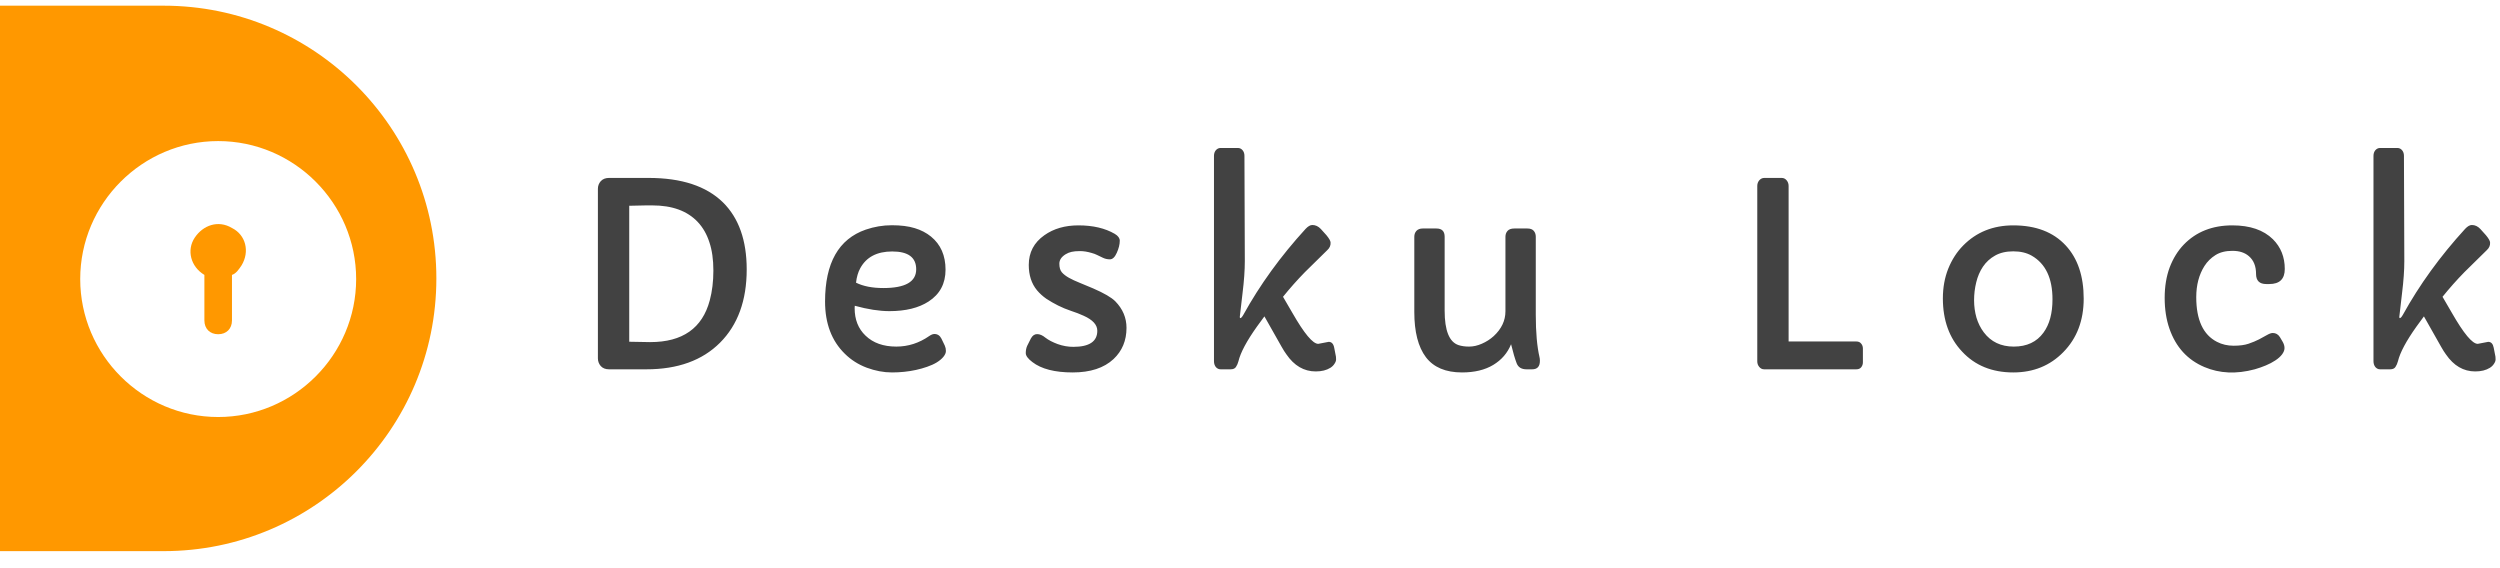
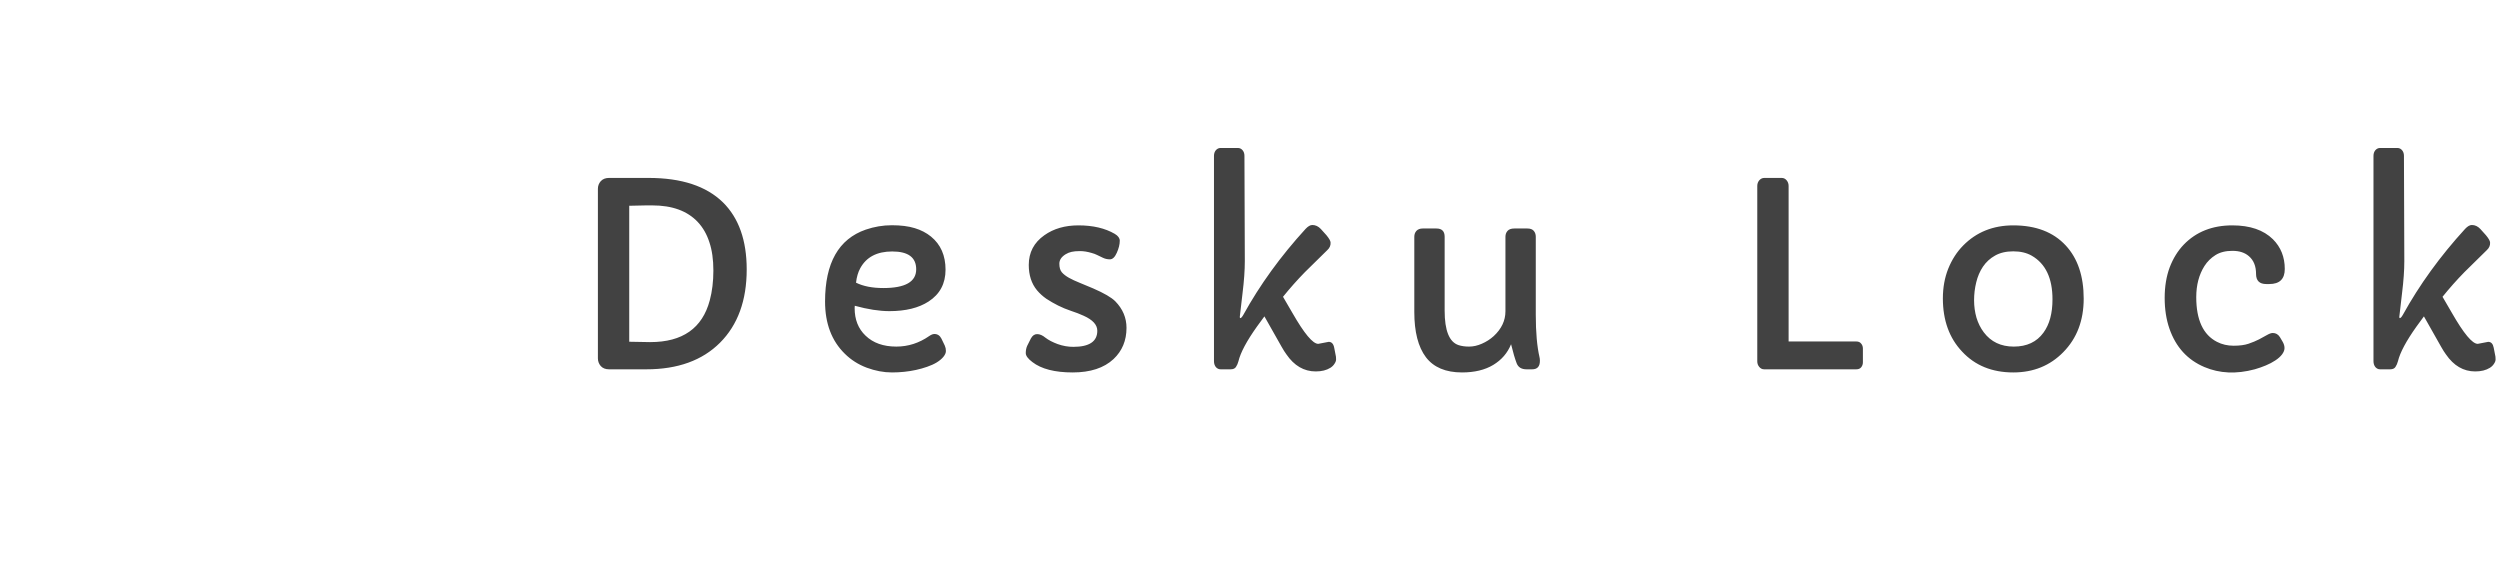
<svg xmlns="http://www.w3.org/2000/svg" width="176" height="40" viewBox="0 0 176 40" fill="none">
  <path d="M42.092 13.291C42.092 13.086 42.159 12.907 42.294 12.755C42.435 12.602 42.628 12.526 42.874 12.526H45.66C47.98 12.526 49.727 13.101 50.898 14.249C52.012 15.351 52.568 16.924 52.568 18.969C52.568 21.154 51.941 22.874 50.688 24.128C49.44 25.376 47.711 26 45.502 26H42.874C42.628 26 42.435 25.924 42.294 25.771C42.159 25.613 42.092 25.432 42.092 25.227V13.291ZM45.924 14.46H45.484C45.291 14.46 44.895 14.469 44.298 14.486V24.058L45.73 24.084H45.783C48.051 24.084 49.445 23.105 49.967 21.148C50.137 20.516 50.222 19.815 50.222 19.048C50.222 18.274 50.128 17.609 49.94 17.053C49.759 16.49 49.486 16.016 49.123 15.629C48.391 14.85 47.324 14.46 45.924 14.46ZM60.176 21.526L60.167 21.693C60.167 22.496 60.422 23.141 60.932 23.627C61.465 24.143 62.189 24.4 63.103 24.4C63.935 24.4 64.708 24.151 65.423 23.653C65.558 23.56 65.678 23.513 65.784 23.513C66 23.513 66.165 23.621 66.276 23.838L66.513 24.33C66.566 24.447 66.592 24.573 66.592 24.708C66.592 24.843 66.531 24.983 66.408 25.13C66.29 25.27 66.135 25.399 65.942 25.517C65.748 25.634 65.523 25.736 65.265 25.824C65.013 25.912 64.752 25.985 64.483 26.044C63.944 26.161 63.381 26.22 62.795 26.22C62.209 26.22 61.618 26.108 61.02 25.886C60.428 25.663 59.915 25.338 59.482 24.91C58.55 24.002 58.084 22.774 58.084 21.227C58.084 18.515 59.039 16.827 60.95 16.165C61.547 15.96 62.16 15.857 62.786 15.857C63.419 15.857 63.956 15.925 64.395 16.06C64.84 16.194 65.224 16.394 65.546 16.657C66.226 17.214 66.566 17.99 66.566 18.986C66.566 19.965 66.167 20.712 65.371 21.227C64.673 21.679 63.753 21.904 62.611 21.904C61.908 21.904 61.096 21.778 60.176 21.526ZM64.5 18.96C64.5 18.122 63.938 17.703 62.813 17.703C61.741 17.703 60.991 18.096 60.563 18.881C60.41 19.156 60.311 19.496 60.264 19.9C60.768 20.152 61.41 20.278 62.189 20.278C63.73 20.278 64.5 19.839 64.5 18.96ZM75.562 24.418C76.687 24.418 77.25 24.04 77.25 23.284C77.25 22.868 76.93 22.517 76.292 22.23C76.022 22.106 75.726 21.992 75.404 21.887C75.088 21.781 74.783 21.655 74.49 21.509C74.197 21.362 73.922 21.204 73.664 21.034C73.412 20.858 73.192 20.659 73.005 20.436C72.618 19.968 72.425 19.373 72.425 18.652C72.425 17.773 72.791 17.076 73.523 16.561C74.174 16.098 74.973 15.866 75.923 15.866C76.942 15.866 77.795 16.065 78.48 16.464C78.715 16.605 78.832 16.766 78.832 16.947C78.832 17.205 78.761 17.489 78.621 17.8C78.486 18.105 78.325 18.257 78.138 18.257C77.956 18.257 77.789 18.219 77.636 18.143C77.49 18.066 77.355 18.002 77.232 17.949C77.115 17.891 76.989 17.844 76.854 17.809C76.561 17.721 76.289 17.677 76.037 17.677C75.791 17.677 75.592 17.694 75.439 17.73C75.287 17.765 75.149 17.82 75.026 17.896C74.727 18.078 74.578 18.301 74.578 18.564C74.578 18.828 74.636 19.03 74.754 19.171C74.877 19.311 75.044 19.44 75.255 19.558C75.466 19.675 75.718 19.792 76.01 19.909L76.96 20.305C77.727 20.639 78.246 20.94 78.515 21.21C79.043 21.749 79.306 22.373 79.306 23.082C79.306 23.973 79.002 24.705 78.392 25.279C77.719 25.906 76.76 26.22 75.518 26.22C74.259 26.22 73.312 25.977 72.68 25.49C72.369 25.256 72.214 25.045 72.214 24.857C72.214 24.67 72.246 24.503 72.31 24.356C72.381 24.204 72.469 24.028 72.574 23.829C72.685 23.624 72.832 23.521 73.013 23.521C73.201 23.521 73.397 23.606 73.602 23.776C73.813 23.94 74.1 24.09 74.464 24.225C74.827 24.354 75.193 24.418 75.562 24.418ZM92.803 24.207L93.541 24.066C93.746 24.066 93.875 24.204 93.928 24.48L94.051 25.112C94.057 25.142 94.06 25.206 94.06 25.306C94.06 25.399 94.022 25.502 93.945 25.613C93.875 25.725 93.778 25.818 93.656 25.895C93.386 26.064 93.043 26.149 92.627 26.149C91.801 26.149 91.112 25.748 90.562 24.945C90.462 24.811 90.351 24.635 90.228 24.418L89.015 22.273L88.487 22.994C87.767 24.008 87.333 24.819 87.187 25.429C87.146 25.587 87.087 25.722 87.011 25.833C86.941 25.944 86.815 26 86.633 26H85.93C85.801 26 85.69 25.947 85.596 25.842C85.508 25.73 85.464 25.593 85.464 25.429V10.971C85.464 10.812 85.508 10.681 85.596 10.575C85.69 10.47 85.801 10.417 85.93 10.417H87.143C87.278 10.417 87.389 10.47 87.477 10.575C87.565 10.681 87.609 10.812 87.609 10.971L87.635 18.38C87.635 19.024 87.582 19.771 87.477 20.621C87.377 21.471 87.313 22.027 87.283 22.291V22.326C87.283 22.373 87.295 22.396 87.319 22.396C87.371 22.396 87.442 22.32 87.529 22.168C88.695 20.053 90.157 18.034 91.915 16.112C92.085 15.931 92.243 15.84 92.39 15.84C92.612 15.84 92.812 15.934 92.987 16.121L93.383 16.561C93.576 16.795 93.673 16.968 93.673 17.079C93.685 17.278 93.609 17.454 93.445 17.606L91.862 19.162C91.323 19.713 90.811 20.29 90.324 20.894L90.984 22.027C91.816 23.48 92.422 24.207 92.803 24.207ZM108.409 25.402C108.409 25.801 108.227 26 107.864 26H107.468C107.117 26 106.885 25.859 106.774 25.578C106.651 25.256 106.519 24.808 106.379 24.233C106.132 24.849 105.713 25.335 105.122 25.692C104.536 26.044 103.803 26.22 102.924 26.22C101.776 26.22 100.929 25.862 100.384 25.148C99.84 24.427 99.567 23.366 99.567 21.966V16.666C99.567 16.502 99.617 16.364 99.716 16.253C99.822 16.142 99.968 16.086 100.156 16.086H101.123C101.509 16.086 101.703 16.279 101.703 16.666V21.869C101.703 23.27 102.028 24.078 102.678 24.295C102.889 24.365 103.138 24.4 103.425 24.4C103.718 24.4 104.017 24.333 104.322 24.198C104.632 24.064 104.911 23.885 105.157 23.662C105.708 23.152 105.983 22.569 105.983 21.913V16.666C105.983 16.502 106.033 16.364 106.132 16.253C106.232 16.142 106.39 16.086 106.607 16.086H107.53C107.735 16.086 107.884 16.142 107.978 16.253C108.072 16.364 108.119 16.502 108.119 16.666V22.159C108.119 23.395 108.207 24.392 108.382 25.148C108.4 25.212 108.409 25.297 108.409 25.402ZM123.712 13.089C123.712 12.937 123.759 12.805 123.853 12.693C123.953 12.582 124.07 12.526 124.204 12.526H125.435C125.57 12.526 125.684 12.582 125.778 12.693C125.871 12.805 125.918 12.937 125.918 13.089V24.04H130.682C130.834 24.04 130.949 24.09 131.025 24.189C131.107 24.283 131.148 24.4 131.148 24.541V25.508C131.148 25.643 131.107 25.76 131.025 25.859C130.949 25.953 130.834 26 130.682 26H124.196C124.061 26 123.947 25.944 123.853 25.833C123.759 25.722 123.712 25.59 123.712 25.438V13.089ZM136.778 21.008C136.778 20.246 136.904 19.549 137.156 18.916C137.414 18.277 137.765 17.732 138.211 17.281C139.142 16.338 140.317 15.866 141.735 15.866C143.323 15.866 144.554 16.338 145.427 17.281C146.27 18.189 146.692 19.438 146.692 21.025C146.692 22.561 146.215 23.814 145.26 24.787C144.328 25.742 143.153 26.22 141.735 26.22C140.241 26.22 139.04 25.73 138.132 24.752C137.229 23.797 136.778 22.549 136.778 21.008ZM139.599 18.775C139.383 19.098 139.224 19.467 139.125 19.883C139.025 20.293 138.975 20.712 138.975 21.14C138.975 21.561 139.031 21.969 139.142 22.361C139.26 22.748 139.432 23.094 139.661 23.398C140.165 24.066 140.868 24.4 141.77 24.4C142.69 24.4 143.387 24.072 143.862 23.416C144.284 22.842 144.495 22.06 144.495 21.069C144.495 19.587 144.009 18.564 143.036 18.002C142.679 17.797 142.245 17.694 141.735 17.694C141.231 17.694 140.804 17.794 140.452 17.993C140.106 18.186 139.822 18.447 139.599 18.775ZM159.547 19.997C159.067 19.997 158.826 19.76 158.826 19.285C158.826 18.74 158.659 18.324 158.325 18.037C158.038 17.785 157.652 17.659 157.165 17.659C156.685 17.659 156.286 17.759 155.97 17.958C155.654 18.157 155.396 18.412 155.196 18.723C154.81 19.332 154.616 20.064 154.616 20.92C154.616 22.52 155.103 23.568 156.075 24.066C156.427 24.248 156.817 24.339 157.244 24.339C157.672 24.339 158.024 24.292 158.299 24.198C158.574 24.105 158.821 24.002 159.037 23.891C159.254 23.779 159.442 23.677 159.6 23.583C159.764 23.489 159.899 23.442 160.004 23.442C160.215 23.442 160.382 23.539 160.505 23.732L160.698 24.058C160.786 24.21 160.83 24.359 160.83 24.506C160.83 24.646 160.772 24.796 160.654 24.954C160.537 25.106 160.379 25.247 160.18 25.376C159.987 25.505 159.764 25.622 159.512 25.727C159.26 25.833 158.999 25.924 158.73 26C157.441 26.346 156.263 26.293 155.196 25.842C154.001 25.338 153.178 24.436 152.727 23.135C152.504 22.49 152.393 21.77 152.393 20.973C152.393 20.176 152.51 19.461 152.744 18.828C152.985 18.195 153.316 17.659 153.738 17.22C154.611 16.317 155.75 15.866 157.156 15.866C158.399 15.866 159.351 16.191 160.013 16.842C160.57 17.398 160.848 18.096 160.848 18.934C160.848 19.643 160.485 19.997 159.758 19.997H159.547ZM174.432 24.207L175.171 24.066C175.376 24.066 175.504 24.204 175.557 24.48L175.68 25.112C175.686 25.142 175.689 25.206 175.689 25.306C175.689 25.399 175.651 25.502 175.575 25.613C175.504 25.725 175.408 25.818 175.285 25.895C175.015 26.064 174.672 26.149 174.256 26.149C173.43 26.149 172.742 25.748 172.191 24.945C172.091 24.811 171.98 24.635 171.857 24.418L170.644 22.273L170.117 22.994C169.396 24.008 168.963 24.819 168.816 25.429C168.775 25.587 168.716 25.722 168.64 25.833C168.57 25.944 168.444 26 168.262 26H167.559C167.43 26 167.319 25.947 167.225 25.842C167.137 25.73 167.093 25.593 167.093 25.429V10.971C167.093 10.812 167.137 10.681 167.225 10.575C167.319 10.47 167.43 10.417 167.559 10.417H168.772C168.907 10.417 169.018 10.47 169.106 10.575C169.194 10.681 169.238 10.812 169.238 10.971L169.264 18.38C169.264 19.024 169.212 19.771 169.106 20.621C169.006 21.471 168.942 22.027 168.913 22.291V22.326C168.913 22.373 168.924 22.396 168.948 22.396C169.001 22.396 169.071 22.32 169.159 22.168C170.325 20.053 171.787 18.034 173.545 16.112C173.714 15.931 173.873 15.84 174.019 15.84C174.242 15.84 174.441 15.934 174.617 16.121L175.012 16.561C175.206 16.795 175.302 16.968 175.302 17.079C175.314 17.278 175.238 17.454 175.074 17.606L173.492 19.162C172.953 19.713 172.44 20.29 171.954 20.894L172.613 22.027C173.445 23.48 174.051 24.207 174.432 24.207Z" fill="#424242" />
-   <path d="M11.52 0.4C22.124 0.4 30.72 8.996 30.72 19.6C30.72 30.204 22.124 38.8 11.52 38.8H0V0.4H11.52ZM15.36 9.932C10.018 9.932 5.647 14.303 5.647 19.645C5.647 24.987 10.018 29.358 15.36 29.358C20.702 29.358 25.073 24.987 25.073 19.645C25.073 14.303 20.702 9.932 15.36 9.932ZM13.709 16.731C14.292 15.857 15.36 15.469 16.331 16.051C17.303 16.537 17.594 17.703 17.011 18.674C16.817 18.965 16.623 19.256 16.331 19.354V22.559C16.331 23.142 15.943 23.53 15.36 23.53C14.777 23.53 14.389 23.142 14.389 22.559V19.354C13.417 18.771 13.126 17.605 13.709 16.731Z" fill="#FF9800" />
</svg>